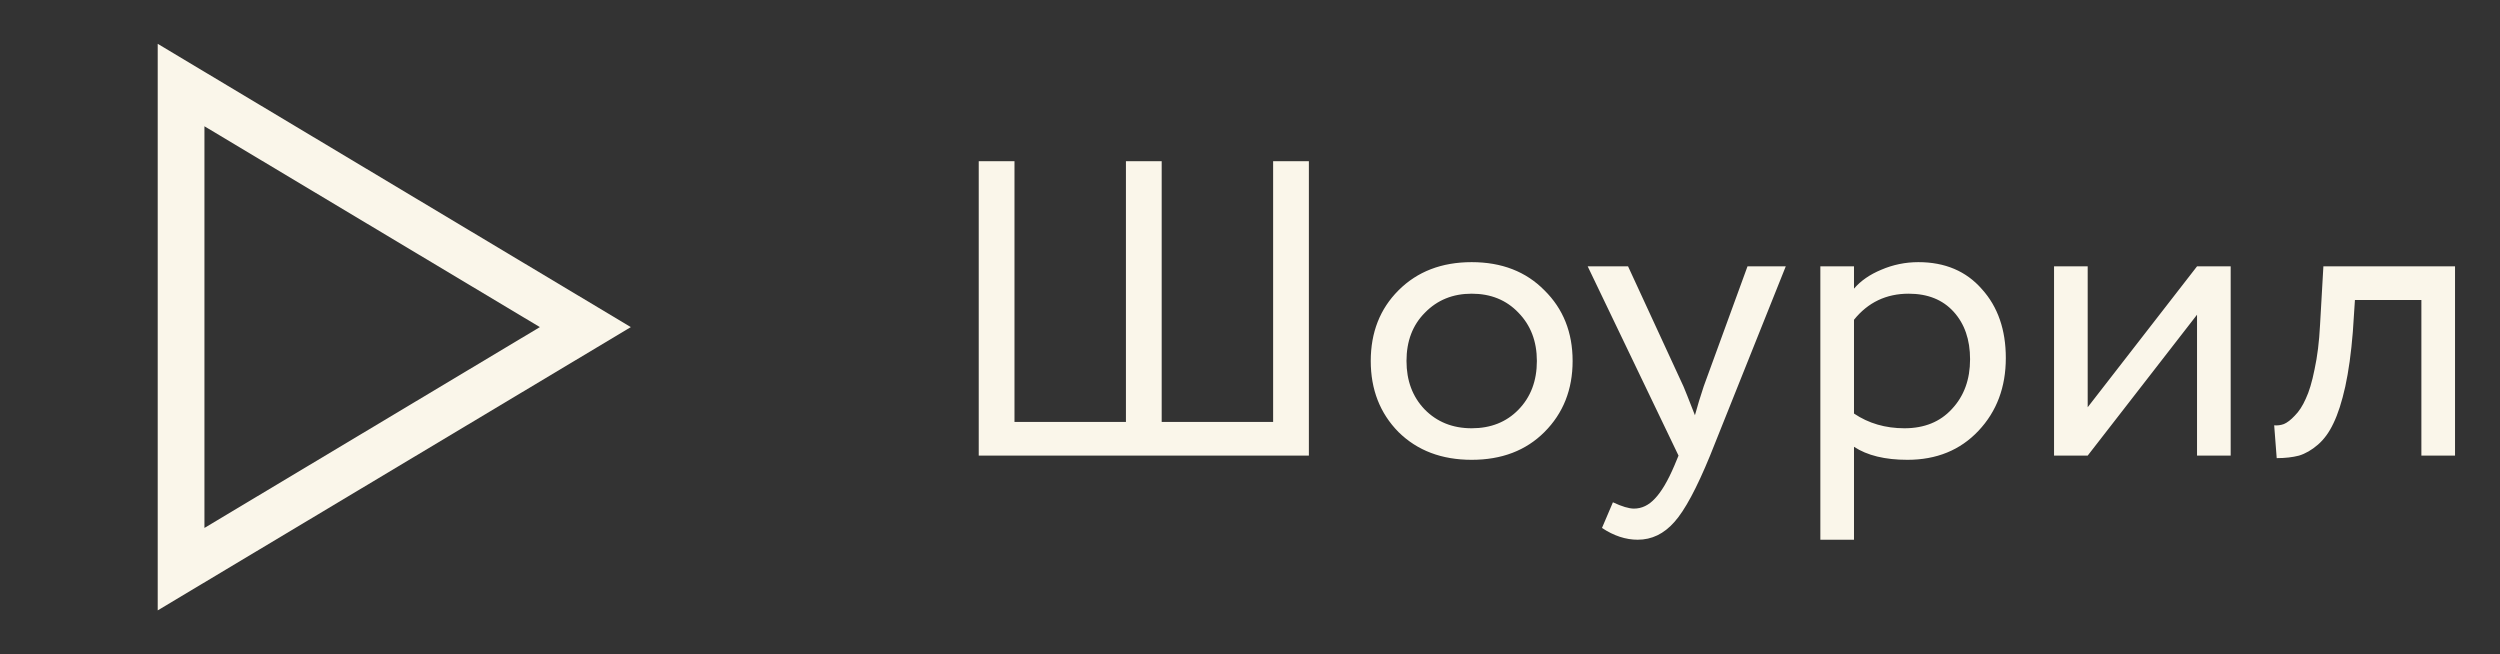
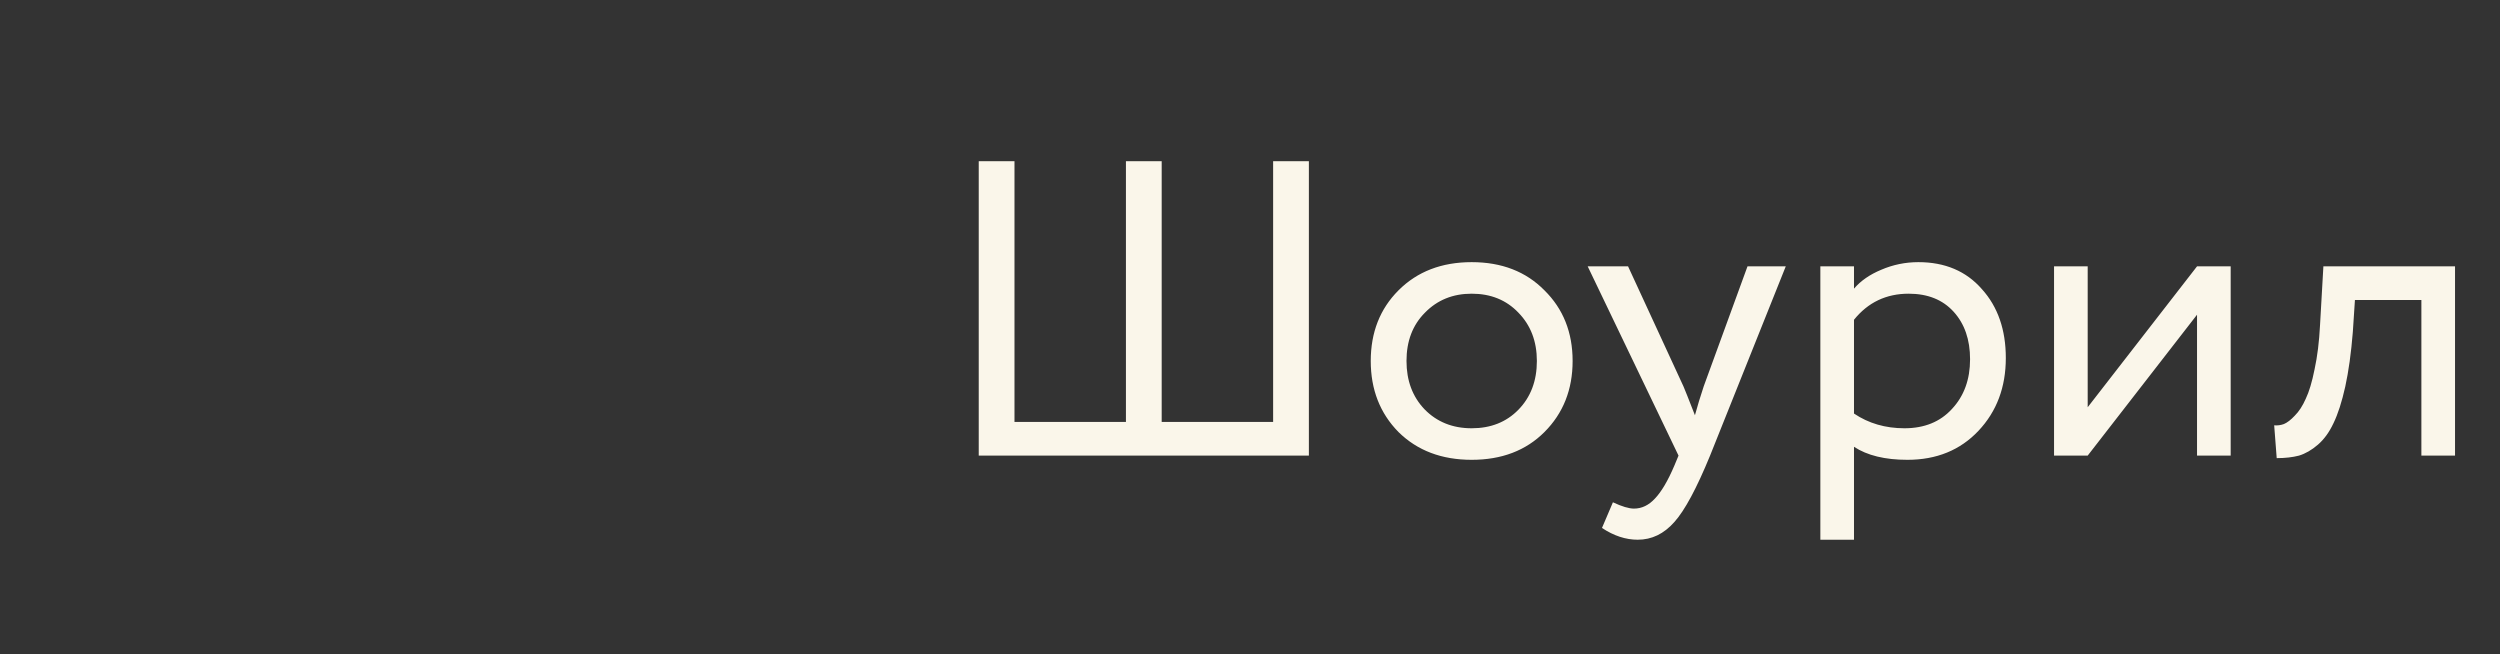
<svg xmlns="http://www.w3.org/2000/svg" width="107" height="28" viewBox="0 0 107 28" fill="none">
  <rect x="0" y="0" width="107" height="28" fill="#333333" stroke="none" />
-   <path d="M7.75 3.64L25.053 14L7.75 24.36L7.75 3.64Z" stroke="#FAF6EA" stroke-width="2" />
  <path d="M41.89 19.5V6.9H43.42V18.06H48.19V6.9H49.72V18.06H54.49V6.9H56.02V19.5H41.89ZM59.856 18.492C59.064 17.688 58.668 16.674 58.668 15.45C58.668 14.226 59.064 13.218 59.856 12.426C60.66 11.622 61.704 11.22 62.988 11.22C64.272 11.22 65.31 11.622 66.102 12.426C66.906 13.218 67.308 14.226 67.308 15.45C67.308 16.674 66.906 17.688 66.102 18.492C65.31 19.284 64.272 19.68 62.988 19.68C61.704 19.68 60.66 19.284 59.856 18.492ZM60.198 15.45C60.198 16.29 60.456 16.98 60.972 17.52C61.5 18.06 62.172 18.33 62.988 18.33C63.804 18.33 64.47 18.066 64.986 17.538C65.514 16.998 65.778 16.302 65.778 15.45C65.778 14.61 65.514 13.92 64.986 13.38C64.47 12.84 63.804 12.57 62.988 12.57C62.184 12.57 61.518 12.84 60.99 13.38C60.462 13.908 60.198 14.598 60.198 15.45ZM76.431 11.4L73.191 19.5C72.615 20.904 72.105 21.852 71.661 22.344C71.217 22.848 70.695 23.1 70.095 23.1C69.579 23.1 69.069 22.932 68.565 22.596L69.033 21.498C69.417 21.678 69.717 21.768 69.933 21.768C70.269 21.768 70.569 21.624 70.833 21.336C71.109 21.048 71.385 20.58 71.661 19.932L71.841 19.5L67.953 11.4H69.681L72.057 16.548C72.105 16.656 72.267 17.064 72.543 17.772C72.651 17.376 72.777 16.962 72.921 16.53L74.793 11.4H76.431ZM77.911 23.1V11.4H79.351V12.354C79.639 12.018 80.029 11.748 80.521 11.544C81.025 11.328 81.553 11.22 82.105 11.22C83.245 11.22 84.151 11.604 84.823 12.372C85.507 13.128 85.849 14.112 85.849 15.324C85.849 16.572 85.459 17.61 84.679 18.438C83.899 19.266 82.885 19.68 81.637 19.68C80.677 19.68 79.915 19.494 79.351 19.122V23.1H77.911ZM81.691 12.57C80.731 12.57 79.951 12.942 79.351 13.686V17.7C79.975 18.12 80.695 18.33 81.511 18.33C82.363 18.33 83.041 18.054 83.545 17.502C84.061 16.95 84.319 16.242 84.319 15.378C84.319 14.538 84.085 13.86 83.617 13.344C83.149 12.828 82.507 12.57 81.691 12.57ZM89.353 19.5H87.913V11.4H89.353V17.43L94.033 11.4H95.473V19.5H94.033V13.47L89.353 19.5ZM103.635 19.5V12.84H100.791L100.701 14.208C100.629 15.108 100.521 15.888 100.377 16.548C100.233 17.196 100.065 17.718 99.873 18.114C99.693 18.498 99.471 18.804 99.207 19.032C98.943 19.26 98.673 19.416 98.397 19.5C98.121 19.572 97.803 19.608 97.443 19.608L97.335 18.204C97.479 18.216 97.617 18.198 97.749 18.15C97.893 18.09 98.049 17.97 98.217 17.79C98.397 17.61 98.553 17.37 98.685 17.07C98.829 16.77 98.955 16.35 99.063 15.81C99.183 15.258 99.261 14.628 99.297 13.92L99.441 11.4H105.075V19.5H103.635Z" fill="#FAF6EA" />
</svg>